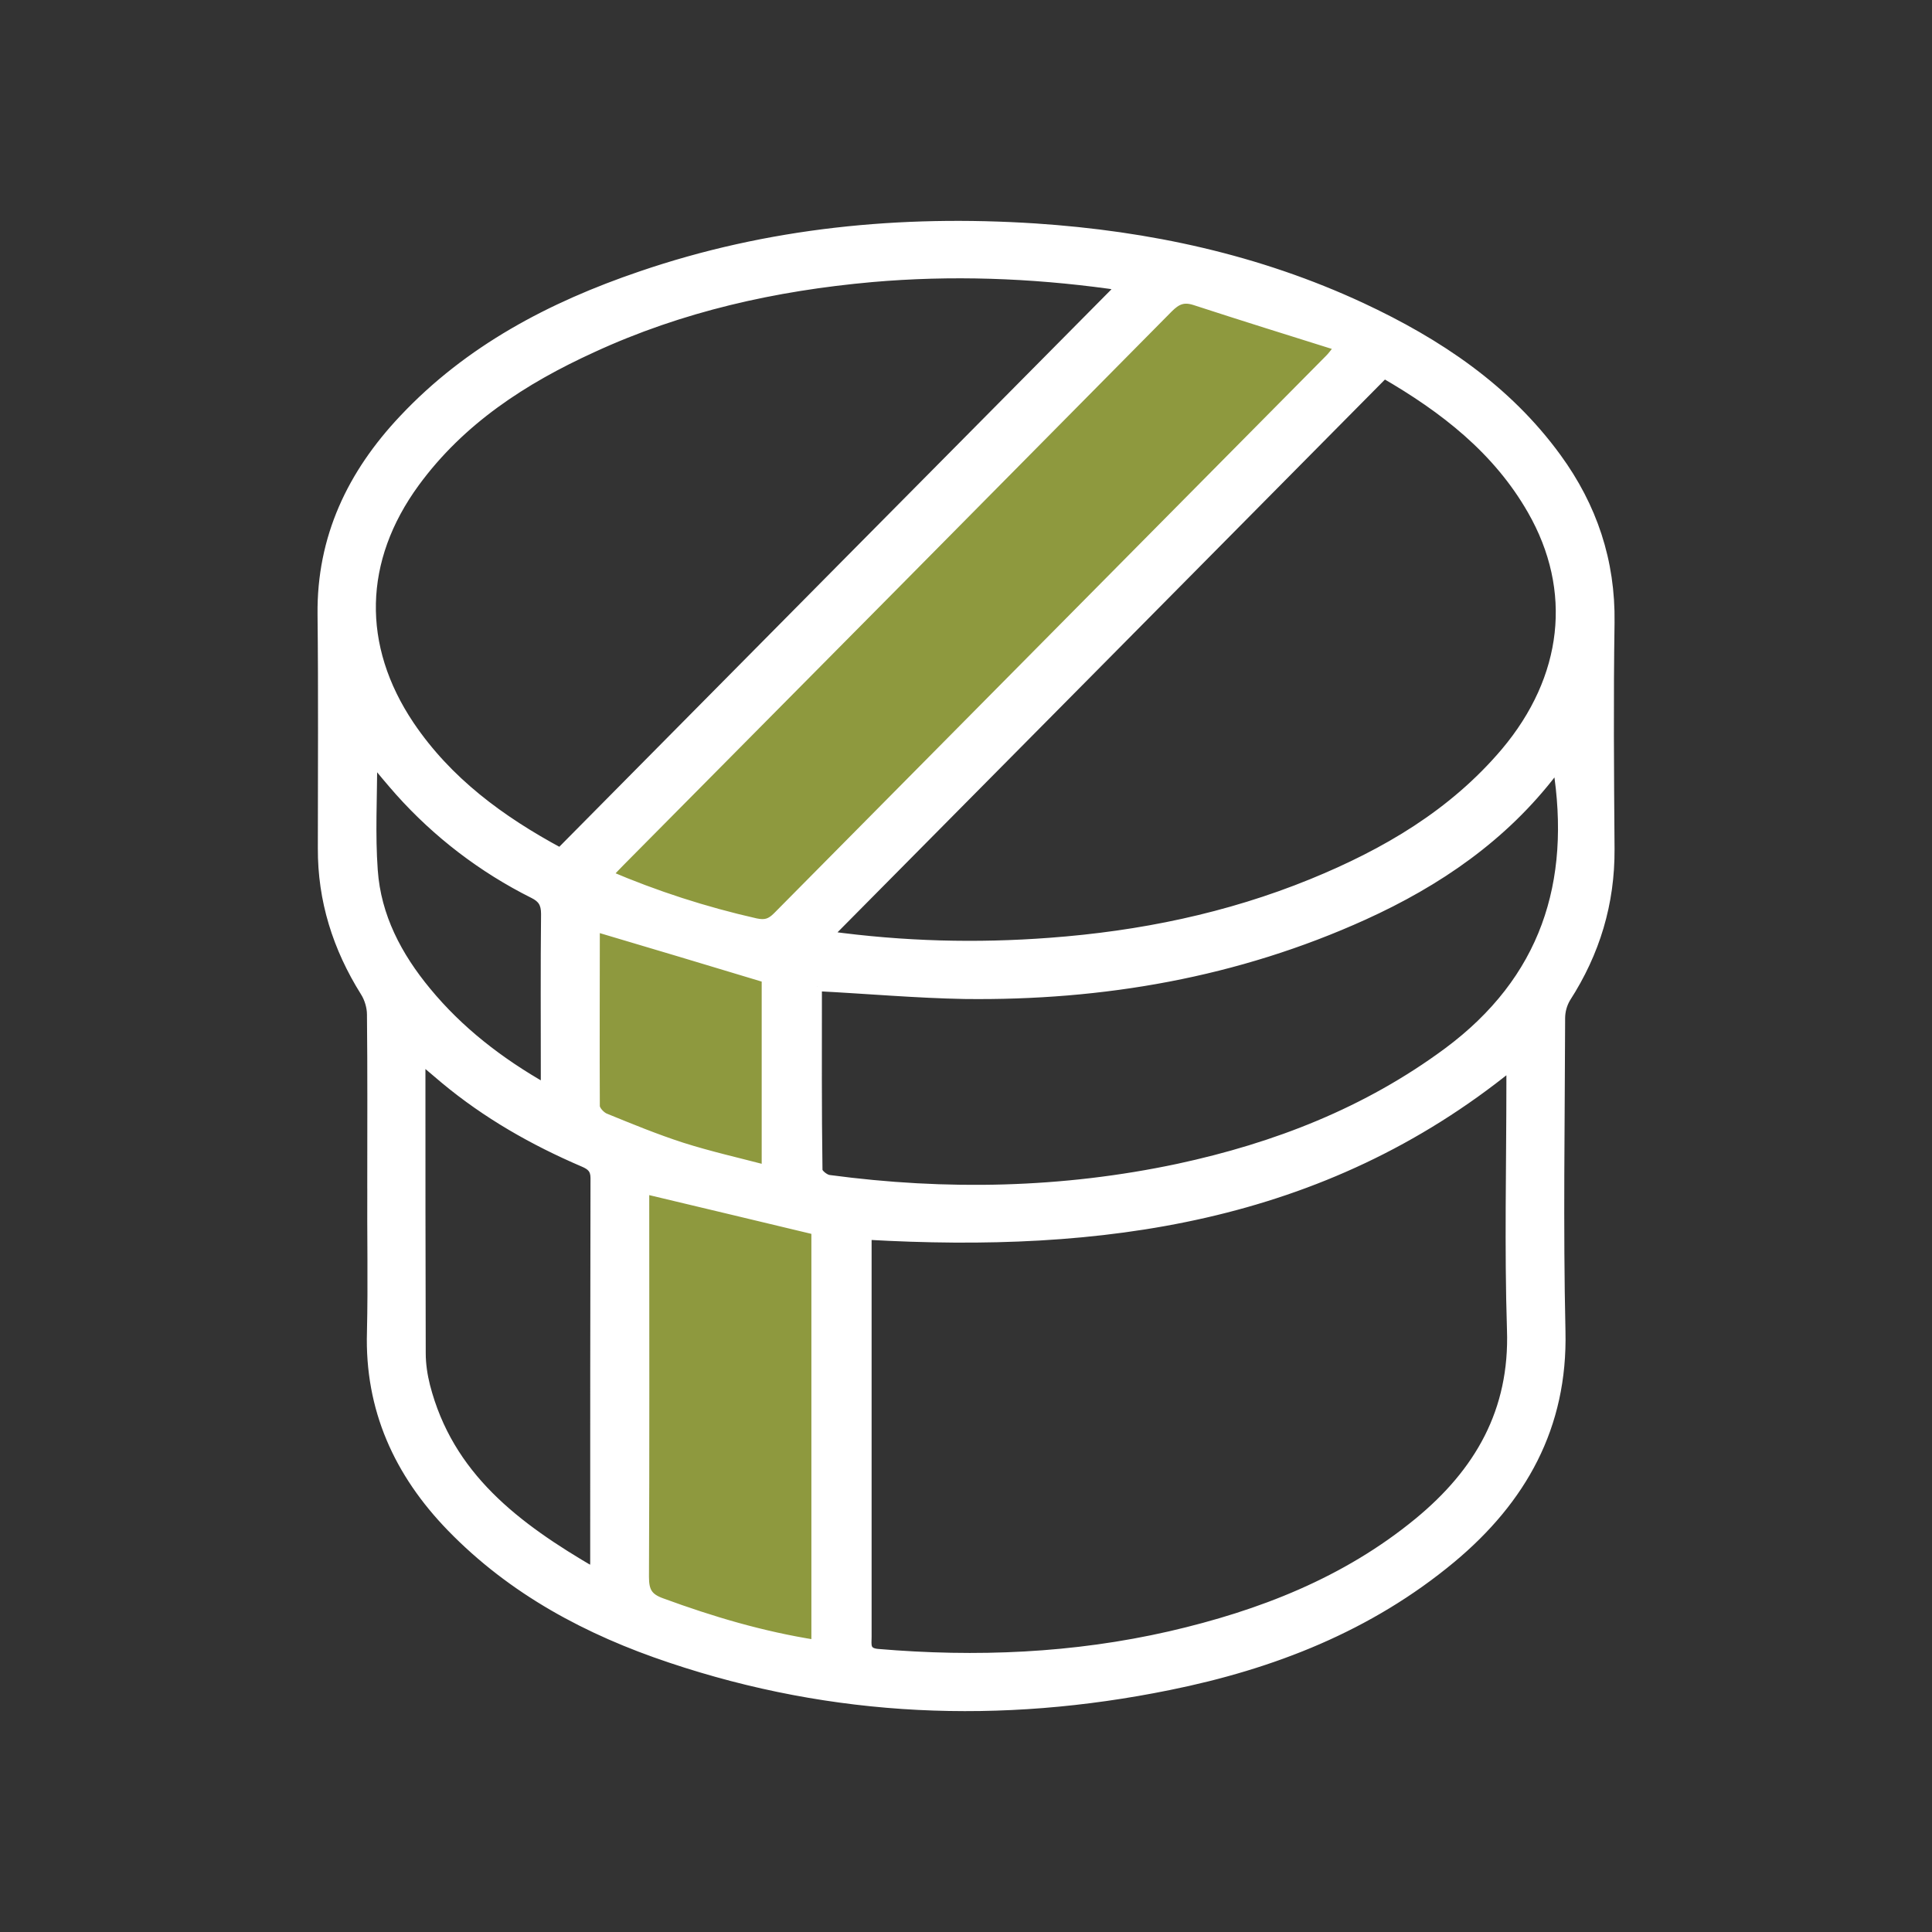
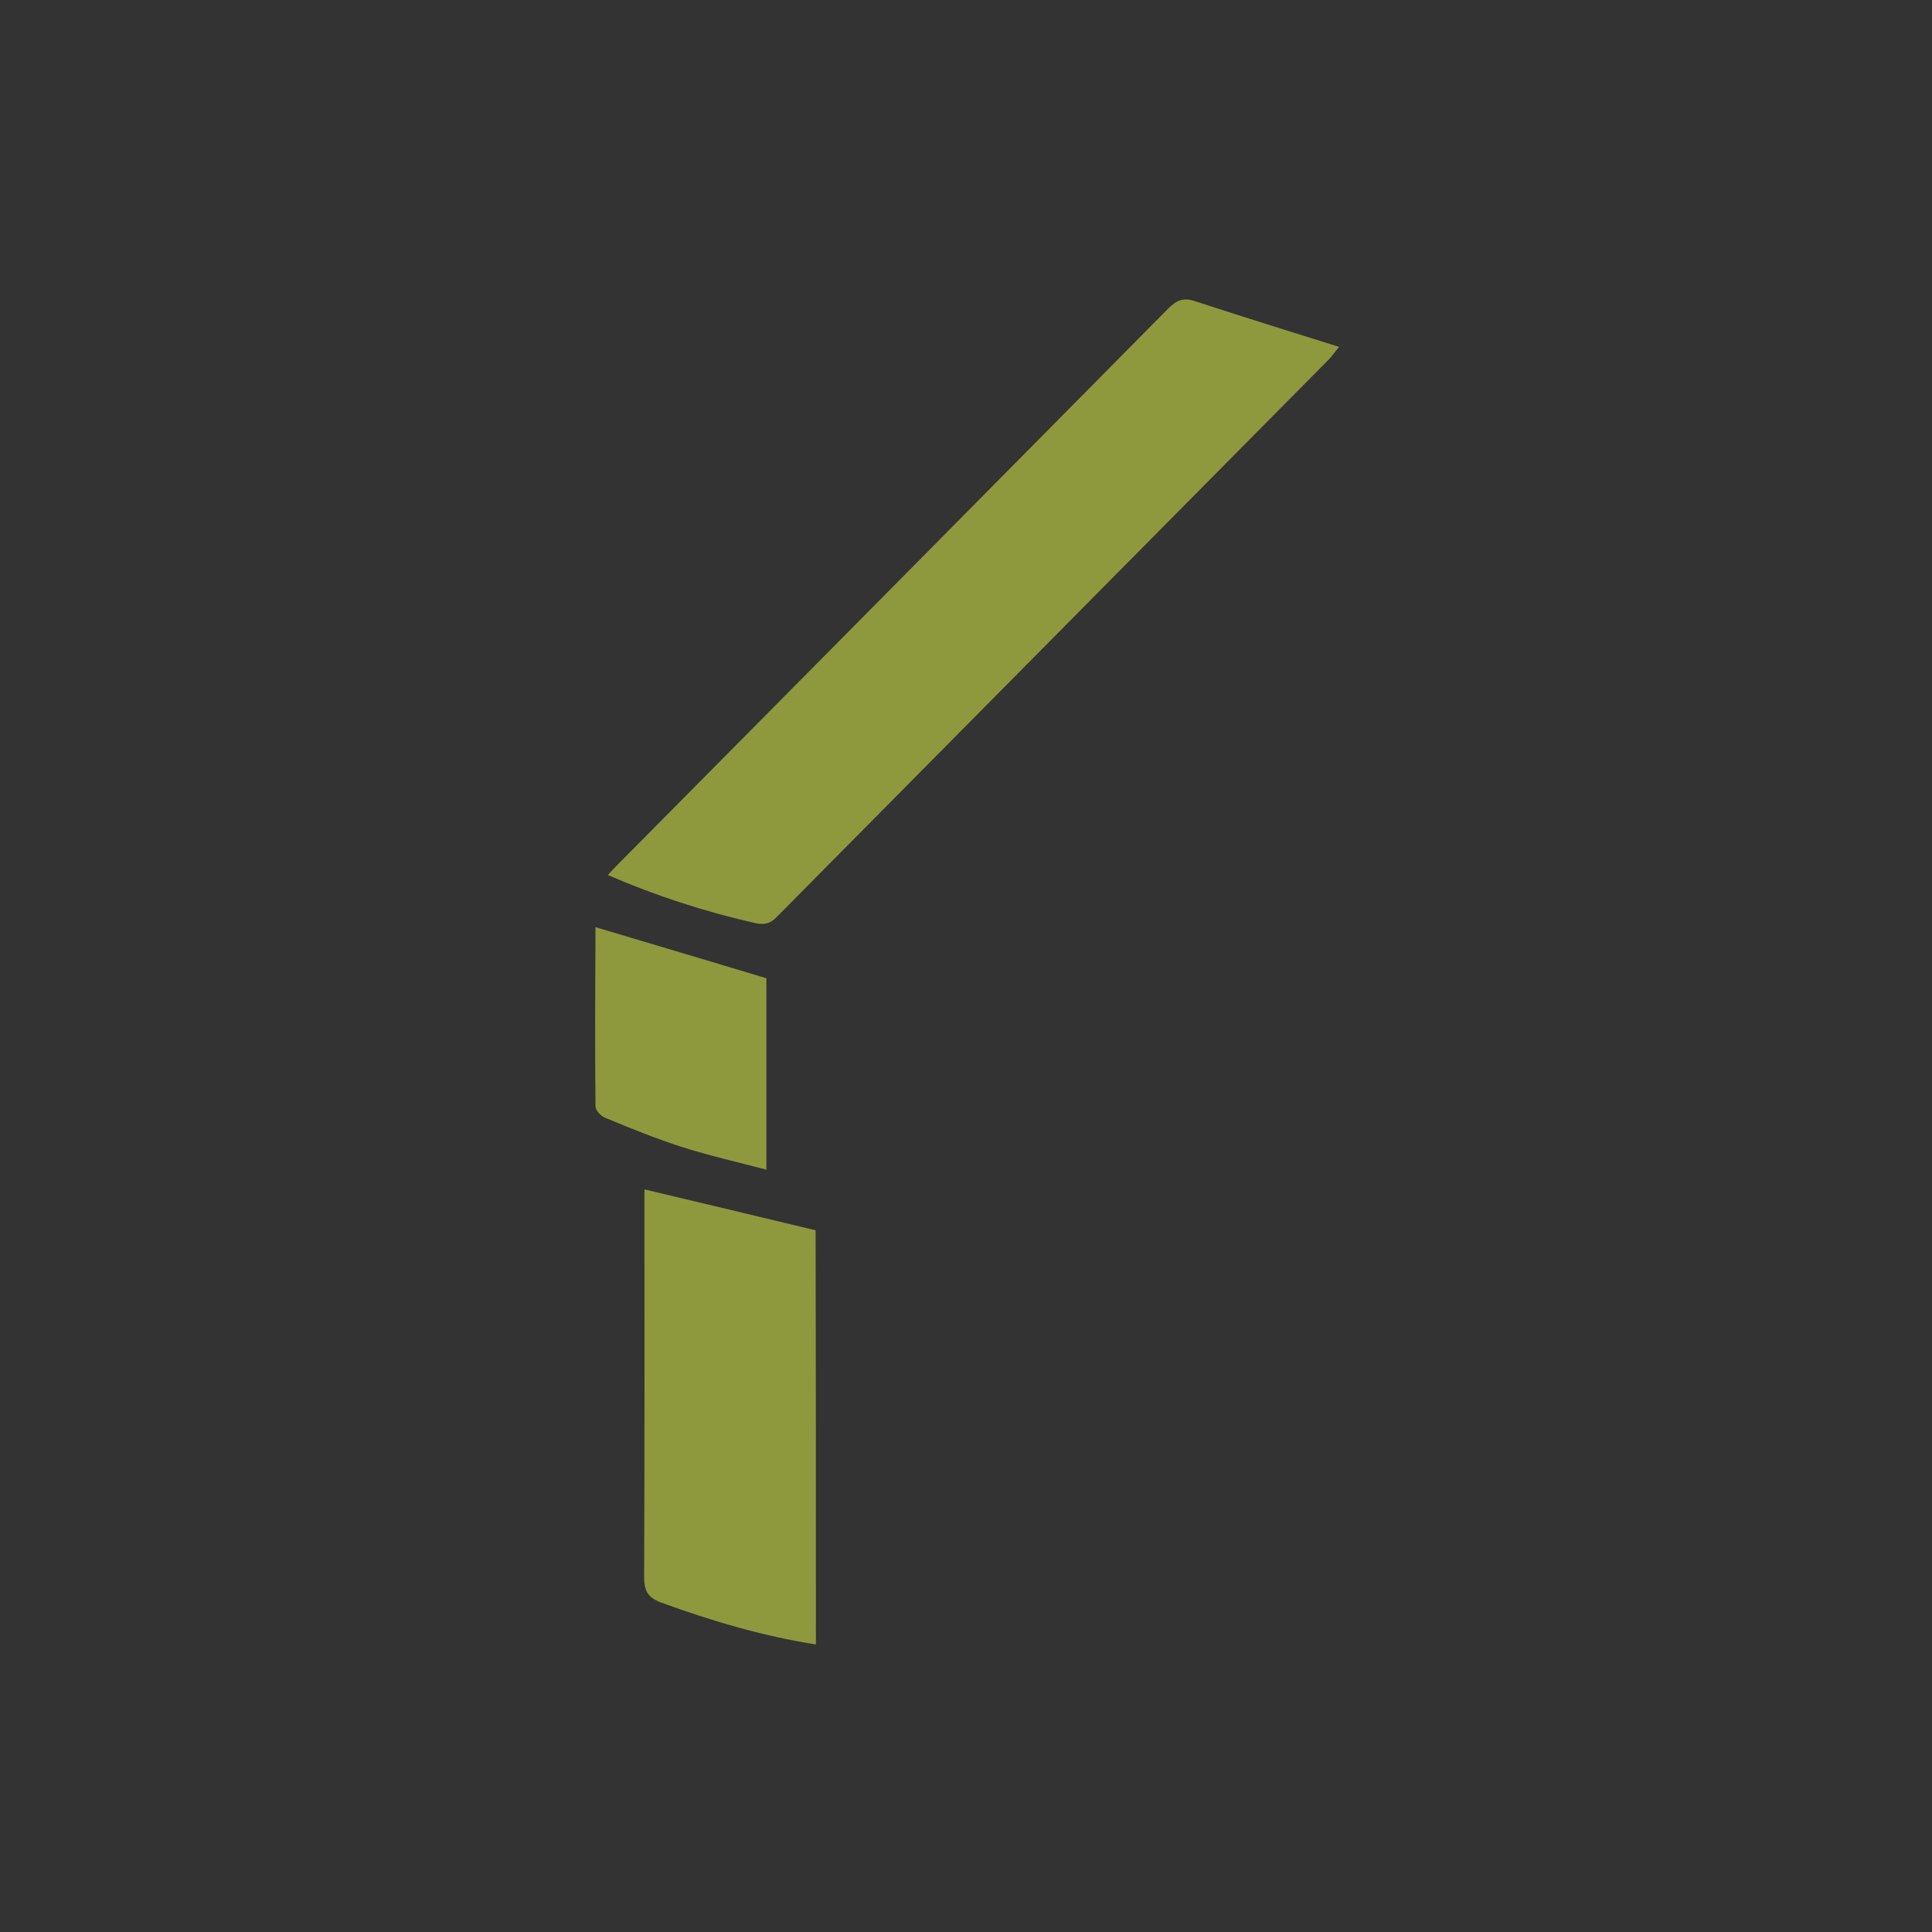
<svg xmlns="http://www.w3.org/2000/svg" width="64" height="64" viewBox="0 0 64 64" fill="none">
  <rect x="0" y="0" width="64" height="64" fill="#333333" stroke="none" />
  <path d="M20.134 28.985C20.298 28.813 20.423 28.678 20.539 28.563C26.594 22.452 32.65 16.341 38.697 10.223C38.967 9.954 39.188 9.847 39.574 9.973C41.133 10.482 42.702 10.972 44.359 11.491C44.185 11.702 44.118 11.808 44.032 11.894C37.937 18.052 31.832 24.211 25.737 30.369C25.525 30.59 25.342 30.647 25.024 30.58C23.348 30.202 21.71 29.668 20.133 28.985H20.134ZM27.028 54.475C25.257 54.195 23.572 53.696 21.915 53.091C21.463 52.927 21.337 52.707 21.337 52.236C21.356 48.095 21.348 43.944 21.348 39.804V39.4C23.244 39.852 25.102 40.293 27.018 40.755C27.029 45.242 27.028 49.824 27.028 54.475Z" fill="#8E993E" />
  <path d="M19.736 30.716C21.604 31.273 23.471 31.829 25.388 32.406V38.747C24.434 38.497 23.511 38.286 22.596 37.998C21.728 37.719 20.881 37.373 20.044 37.027C19.899 36.97 19.726 36.778 19.726 36.643C19.707 34.673 19.716 32.714 19.726 30.745C19.726 30.725 19.745 30.695 19.736 30.716Z" fill="#8E993E" />
-   <path d="M12.316 39.228C12.316 37.353 12.326 35.48 12.306 33.606C12.306 33.357 12.22 33.069 12.085 32.858C11.17 31.397 10.67 29.822 10.679 28.093C10.679 25.518 10.698 22.933 10.669 20.358C10.64 17.812 11.651 15.699 13.365 13.884C15.531 11.578 18.257 10.146 21.222 9.137C25.459 7.686 29.841 7.264 34.298 7.552C38.053 7.801 41.673 8.58 45.102 10.175C47.634 11.357 49.907 12.873 51.572 15.16C52.756 16.785 53.364 18.591 53.334 20.627C53.296 23.125 53.315 25.623 53.334 28.122C53.345 29.918 52.853 31.551 51.88 33.06C51.762 33.261 51.699 33.489 51.697 33.721C51.688 37.181 51.63 40.64 51.708 44.098C51.784 47.258 50.417 49.68 48.077 51.631C45.352 53.898 42.146 55.147 38.718 55.839C33.143 56.972 27.625 56.751 22.214 54.935C19.479 54.022 16.977 52.687 14.944 50.593C13.202 48.797 12.229 46.673 12.306 44.118C12.344 42.494 12.306 40.861 12.317 39.228H12.316ZM28.723 40.918V54.233C28.723 54.474 28.656 54.734 29.07 54.772C32.334 55.05 35.569 54.916 38.766 54.185C41.761 53.494 44.582 52.399 46.979 50.43C48.992 48.776 50.166 46.75 50.07 44.04C49.984 41.322 50.051 38.602 50.051 35.884V35.308C43.773 40.399 36.455 41.36 28.723 40.918ZM18.555 28.236C24.746 21.982 30.899 15.766 37.11 9.502C36.927 9.454 36.831 9.425 36.744 9.416C34.134 9.06 31.515 8.964 28.878 9.195C25.662 9.483 22.561 10.175 19.624 11.53C17.332 12.576 15.262 13.921 13.75 15.987C11.882 18.543 11.815 21.406 13.577 24.029C14.829 25.883 16.572 27.169 18.555 28.236ZM45.853 12.385C39.719 18.581 33.605 24.758 27.424 30.994C29.946 31.34 32.362 31.397 34.779 31.215C37.765 30.994 40.673 30.398 43.455 29.264C45.901 28.265 48.134 26.959 49.867 24.912C51.928 22.463 52.265 19.551 50.744 16.9C49.599 14.901 47.846 13.537 45.853 12.384V12.385ZM27.077 32.682C27.077 34.71 27.066 36.738 27.096 38.765C27.096 38.871 27.317 39.053 27.462 39.072C31.342 39.591 35.203 39.514 39.035 38.699C42.261 38.005 45.276 36.834 47.952 34.855C51.177 32.463 52.208 29.253 51.591 25.392L51.457 25.555C49.8 27.726 47.624 29.215 45.169 30.329C40.97 32.232 36.532 33 31.949 32.943C30.351 32.914 28.752 32.77 27.077 32.684V32.682ZM20.134 28.984C21.716 29.661 23.357 30.191 25.035 30.57C25.353 30.637 25.526 30.58 25.748 30.358C31.843 24.2 37.947 18.041 44.042 11.884C44.129 11.797 44.197 11.701 44.37 11.48C42.713 10.961 41.144 10.471 39.585 9.963C39.2 9.837 38.977 9.943 38.708 10.212C32.656 16.334 26.6 22.45 20.538 28.562C20.414 28.687 20.297 28.812 20.134 28.984ZM27.028 54.474V40.755C25.112 40.293 23.245 39.852 21.357 39.4V39.804C21.357 43.944 21.367 48.095 21.348 52.236C21.348 52.706 21.463 52.928 21.925 53.091C23.572 53.696 25.247 54.194 27.028 54.474ZM19.672 52.081C19.692 51.908 19.701 51.85 19.701 51.782C19.701 47.526 19.701 43.27 19.711 39.025C19.711 38.726 19.575 38.611 19.326 38.505C17.669 37.795 16.119 36.911 14.733 35.758C14.492 35.556 14.261 35.355 13.962 35.105C13.952 35.268 13.943 35.345 13.943 35.422C13.943 38.553 13.943 41.695 13.953 44.828C13.953 45.192 14.01 45.567 14.097 45.912C14.867 48.91 17.092 50.582 19.672 52.081ZM19.739 30.715C19.749 30.695 19.72 30.715 19.72 30.743C19.72 32.712 19.71 34.672 19.72 36.642C19.72 36.776 19.903 36.968 20.038 37.026C20.885 37.372 21.724 37.717 22.59 37.997C23.495 38.285 24.429 38.496 25.382 38.745V32.405C23.475 31.829 21.617 31.271 19.739 30.715ZM18.065 36.046V35.547C18.065 33.789 18.054 32.03 18.073 30.272C18.073 29.926 17.958 29.753 17.669 29.61C15.988 28.77 14.482 27.619 13.231 26.218C12.942 25.891 12.662 25.555 12.345 25.171C12.345 26.448 12.277 27.639 12.364 28.831C12.47 30.358 13.164 31.674 14.135 32.847C15.204 34.144 16.523 35.172 18.064 36.047L18.065 36.046Z" fill="#ffffff" stroke="#ffffff" stroke-width="0.3" />
</svg>